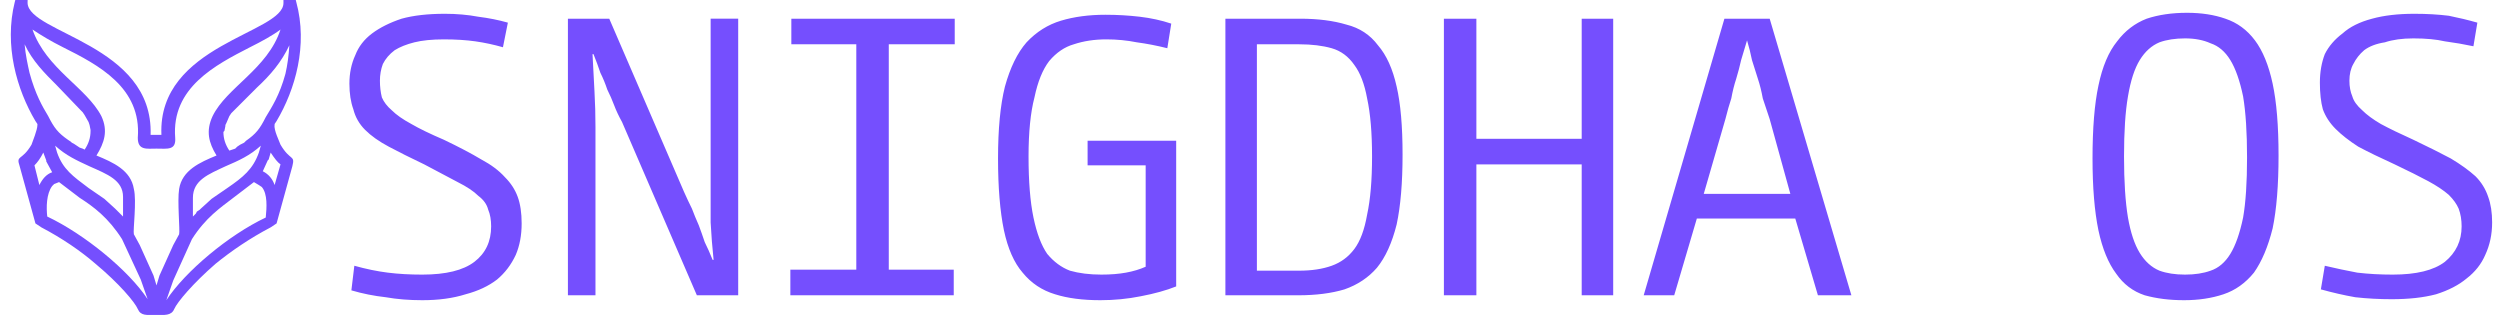
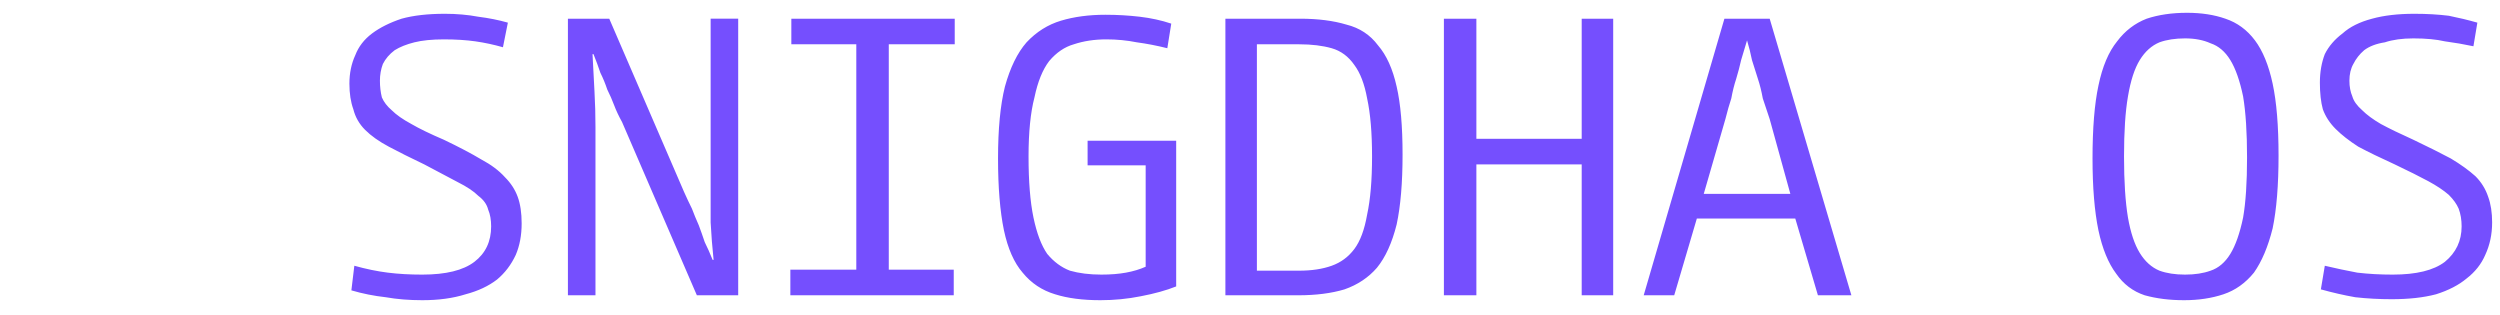
<svg xmlns="http://www.w3.org/2000/svg" version="1.2" viewBox="0 0 254 32" width="254" height="32">
  <title>New Project</title>
  <style>
		.s0 { fill: #754ffe } 
	</style>
-   <path id="&lt;Compound Path&gt;" fill-rule="evenodd" class="s0" d="m16.4 13.7c-0.4-9.2 12.4-10.3 12.4-13.4v-5.3l1.3 5.2c1.2 4.4-0.1 8.9-2 12.1l-0.2 0.3v0.1c-0.1 0.5 0.5 1.7 0.6 2 1 1.7 1.5 1 1.2 2.2l-1.6 5.8-0.6 0.4c-2.1 1.1-4 2.4-5.6 3.7-2.3 2-3.9 3.9-4.2 4.6-0.3 0.7-1 0.6-1.9 0.6-0.9 0-1.5 0.1-1.8-0.6-0.3-0.7-1.9-2.6-4.3-4.6-1.5-1.3-3.4-2.6-5.5-3.7l-0.6-0.4-1.6-5.8c-0.4-1.2 0.2-0.5 1.2-2.2 0.1-0.3 0.6-1.5 0.6-2v-0.1l-0.2-0.3c-1.9-3.2-3.2-7.7-2.1-12.1l1.4-5.2-0.1 5.3c0.1 3.1 12.8 4.2 12.5 13.4zm-4 10.6c-1.4-2.2-2.9-3.3-4.3-4.2l-2.1-1.6-0.5 0.2-0.2 0.2c-0.6 0.8-0.6 2.2-0.5 3.1 3.8 1.8 8.3 5.5 10.2 8.4l-0.7-2zm-4.6-9.5l0.3 0.2 0.3 0.1 0.2 0.1c0.4-0.6 0.6-1.2 0.6-1.9v-0.1l-0.1-0.5-0.1-0.3-0.4-0.7-0.2-0.3-0.2-0.2-2.4-2.5c-1.3-1.3-2.5-2.5-3.3-4.2 0.1 1.1 0.3 2 0.5 2.9 0.6 2.2 1.3 3.4 1.9 4.4 0.6 1.2 1 1.7 2 2.4l0.3 0.2 0.1 0.1 0.2 0.1zm10.4 9c0.1-0.4-0.2-3.4 0-4.6 0.3-1.9 2.1-2.7 3.8-3.4-0.8-1.3-1.1-2.5-0.4-4 1.4-2.9 5.6-4.8 6.9-8.8-0.8 0.6-1.9 1.2-3.1 1.8-3.5 1.8-8 4.1-7.6 9.2 0.1 1.3-0.8 1.1-1.9 1.1-1 0-1.9 0.2-1.9-1.1 0.4-5.1-4-7.4-7.6-9.2-1.2-0.6-2.2-1.2-3.1-1.8 1.4 4 5.5 5.9 7 8.8 0.7 1.5 0.3 2.7-0.5 4 1.7 0.7 3.5 1.5 3.8 3.4 0.3 1.2-0.1 4.2 0 4.6l0.6 1.1 1.4 3.1 0.3 1 0.3-1 1.4-3.1zm8.5-6.4c0.6 0.3 1 0.8 1.2 1.4l0.6-2.1c-0.3-0.2-0.6-0.6-1-1.2l-0.2 0.7-0.1 0.1zm-9.1 11.1l-0.7 2c1.9-2.9 6.3-6.6 10.1-8.4 0.1-1 0.2-2.4-0.4-3.1l-0.3-0.2-0.5-0.3-2.1 1.6c-1.3 1-2.8 2-4.2 4.2zm6.8-13.8l0.2-0.1 0.2-0.1 0.2-0.2c1-0.7 1.4-1.2 2-2.4 0.6-1 1.4-2.2 2-4.4q0.3-1.3 0.4-2.9c-0.8 1.7-1.9 3-3.3 4.3l-2.4 2.4-0.2 0.2-0.2 0.3-0.3 0.7-0.1 0.2v0.1l-0.1 0.5-0.1 0.1c0 0.7 0.2 1.3 0.6 1.9l0.3-0.1 0.3-0.1 0.2-0.2zm-4.8 5.4v1.9l0.2-0.2 0.1-0.1 0.1-0.2 0.3-0.2 0.1-0.1 1.1-1 1.6-1.1c1.6-1.1 2.6-1.9 3.2-3.6l0.2-0.7c-1.1 1-2.2 1.5-3.6 2.1-1.7 0.8-3.3 1.4-3.3 3.2zm-14.9-3.7v-0.1l-0.3-0.8c-0.3 0.6-0.6 1-0.9 1.3l0.5 2c0.3-0.6 0.7-1.1 1.3-1.3zm4.4 0.5c-1.3-0.6-2.4-1.1-3.5-2.1l0.2 0.7c0.6 1.7 1.6 2.4 3.2 3.6l1.6 1.1 1.1 1 0.2 0.2 0.1 0.1 0.1 0.1 0.2 0.2 0.2 0.2v-2c0-1.7-1.6-2.3-3.4-3.1z" />
  <path id="SNIGDHA OS" class="s0" aria-label="SNIGDHA OS" d="m35.7 29.5l0.3-2.5q1.8 0.5 3.4 0.7 1.6 0.2 3.5 0.2 3.6 0 5.3-1.3 1.7-1.3 1.7-3.6 0-1-0.3-1.7-0.2-0.8-1-1.4-0.7-0.7-2.1-1.4-1.3-0.7-3.4-1.8-2.1-1-3.6-1.8-1.5-0.8-2.4-1.7-0.9-0.9-1.2-2.1-0.4-1.1-0.4-2.6 0-1.6 0.6-2.9 0.5-1.3 1.7-2.2 1.2-0.9 3-1.5 1.8-0.5 4.4-0.5 1.8 0 3.4 0.3 1.6 0.2 3 0.6l-0.5 2.5q-1.4-0.4-2.8-0.6-1.4-0.2-3.2-0.2-1.8 0-3 0.3-1.2 0.3-2 0.8-0.8 0.6-1.2 1.4-0.3 0.8-0.3 1.7 0 0.9 0.2 1.7 0.3 0.7 1 1.3 0.7 0.7 2 1.4 1.2 0.7 3.3 1.6 2.3 1.1 3.8 2 1.5 0.8 2.4 1.8 0.9 0.9 1.3 2 0.4 1.1 0.4 2.7 0 1.8-0.6 3.2-0.7 1.5-1.9 2.5-1.3 1-3.2 1.5-1.9 0.6-4.4 0.6-2 0-3.7-0.3-1.8-0.2-3.5-0.7zm22 0.5v-28.1h4.2l7.6 17.6q0.4 0.9 0.8 1.7 0.3 0.8 0.7 1.7 0.3 0.8 0.6 1.7 0.4 0.8 0.8 1.8h0.1q-0.2-1.9-0.3-3.8 0-1.8 0-3.6v-17.1h2.8v28.1h-4.2l-7.6-17.6q-0.5-0.9-0.8-1.7-0.3-0.8-0.7-1.6-0.3-0.9-0.7-1.7-0.3-0.9-0.7-1.9h-0.1q0.1 1.9 0.2 3.8 0.1 1.8 0.1 3.6v17.1zm22.6 0v-2.6h6.7v-22.9h-6.6v-2.6h16.6v2.6h-6.7v22.9h6.6v2.6zm39.2-15.7v14.8q-1.5 0.6-3.6 1-2 0.4-4.1 0.4-2.7 0-4.6-0.6-2-0.6-3.3-2.2-1.3-1.5-1.9-4.3-0.6-2.9-0.6-7.3 0-4.5 0.7-7.3 0.8-2.9 2.2-4.5 1.5-1.6 3.5-2.2 2-0.6 4.5-0.6 1.8 0 3.5 0.2 1.7 0.2 3.2 0.7l-0.4 2.5q-1.6-0.4-3.1-0.6-1.5-0.3-3.1-0.3-1.8 0-3.3 0.5-1.4 0.4-2.5 1.7-1 1.3-1.5 3.7-0.6 2.3-0.6 6 0 3.8 0.5 6.2 0.5 2.4 1.4 3.7 1 1.2 2.3 1.7 1.4 0.4 3.2 0.4 1.4 0 2.5-0.2 1.1-0.2 2-0.6v-10.3h-5.9v-2.5zm5 15.7v-28.1h7.6q2.7 0 4.7 0.6 2 0.5 3.2 2.1 1.3 1.5 1.9 4.2 0.6 2.6 0.6 6.9 0 4.3-0.6 7.1-0.7 2.8-2 4.4-1.3 1.5-3.3 2.2-2 0.6-4.7 0.6zm3.2-2.5h4.3q1.9 0 3.3-0.5 1.4-0.5 2.3-1.7 0.9-1.2 1.3-3.5 0.5-2.3 0.5-5.9 0-3.6-0.5-5.9-0.4-2.2-1.3-3.4-0.9-1.3-2.3-1.7-1.4-0.4-3.3-0.4h-4.3zm19 2.5v-28.1h3.3v12.2h10.7v-12.2h3.2v28.1h-3.2v-13.3h-10.7v13.3zm20.3 0l8.2-28.1h4.6l8.3 28.1h-3.4l-2.3-7.8h-10l-2.3 7.8zm6.1-10.3h8.8l-2.1-7.6q-0.4-1.2-0.7-2.1-0.2-1.1-0.5-2-0.3-1-0.6-1.9-0.2-1-0.5-2-0.3 1-0.6 2-0.2 0.9-0.5 1.9-0.3 0.9-0.5 2-0.3 0.9-0.6 2.1zm58.4-3.9q0 4.5-0.6 7.4-0.7 2.8-1.9 4.5-1.3 1.6-3.1 2.2-1.8 0.6-4 0.6-2.2 0-4-0.5-1.8-0.6-2.9-2.2-1.2-1.6-1.8-4.4-0.6-2.9-0.6-7.3 0-4.6 0.6-7.4 0.6-2.9 1.9-4.5 1.2-1.6 3-2.3 1.8-0.6 4.1-0.6 2.2 0 3.9 0.6 1.8 0.6 3 2.2 1.2 1.6 1.8 4.4 0.6 2.8 0.6 7.3zm-3.2 0.2q0-3.8-0.4-6.2-0.5-2.4-1.3-3.7-0.8-1.3-2-1.7-1.1-0.5-2.6-0.5-1.5 0-2.6 0.4-1.2 0.5-2 1.8-0.8 1.3-1.2 3.7-0.4 2.3-0.4 6.1 0 3.8 0.4 6.2 0.4 2.3 1.2 3.6 0.8 1.3 2 1.8 1.1 0.4 2.6 0.4 1.5 0 2.6-0.4 1.2-0.4 2-1.7 0.8-1.3 1.3-3.7 0.4-2.3 0.4-6.1zm7.5 13.4l0.4-2.4q1.7 0.4 3.3 0.7 1.7 0.2 3.6 0.2 3.6 0 5.3-1.3 1.7-1.4 1.7-3.6 0-1-0.3-1.8-0.3-0.7-1-1.4-0.8-0.7-2.1-1.4-1.3-0.7-3.4-1.7-2.2-1-3.7-1.8-1.4-0.9-2.3-1.8-0.9-0.9-1.3-2-0.3-1.1-0.3-2.7 0-1.6 0.5-2.9 0.6-1.2 1.8-2.1 1.1-1 3-1.5 1.8-0.5 4.3-0.5 1.9 0 3.5 0.2 1.5 0.3 2.9 0.7l-0.4 2.4q-1.4-0.3-2.9-0.5-1.3-0.3-3.2-0.3-1.7 0-2.9 0.4-1.3 0.2-2.1 0.8-0.7 0.6-1.1 1.4-0.4 0.7-0.4 1.7 0 0.9 0.3 1.6 0.2 0.7 1 1.4 0.7 0.7 1.9 1.4 1.3 0.7 3.3 1.6 2.3 1.1 3.8 1.9 1.5 0.9 2.5 1.8 0.9 0.9 1.3 2.1 0.4 1.1 0.4 2.6 0 1.8-0.7 3.3-0.6 1.4-1.9 2.4-1.2 1-3.1 1.6-1.9 0.5-4.5 0.5-1.9 0-3.7-0.2-1.7-0.3-3.5-0.8z" />
</svg>